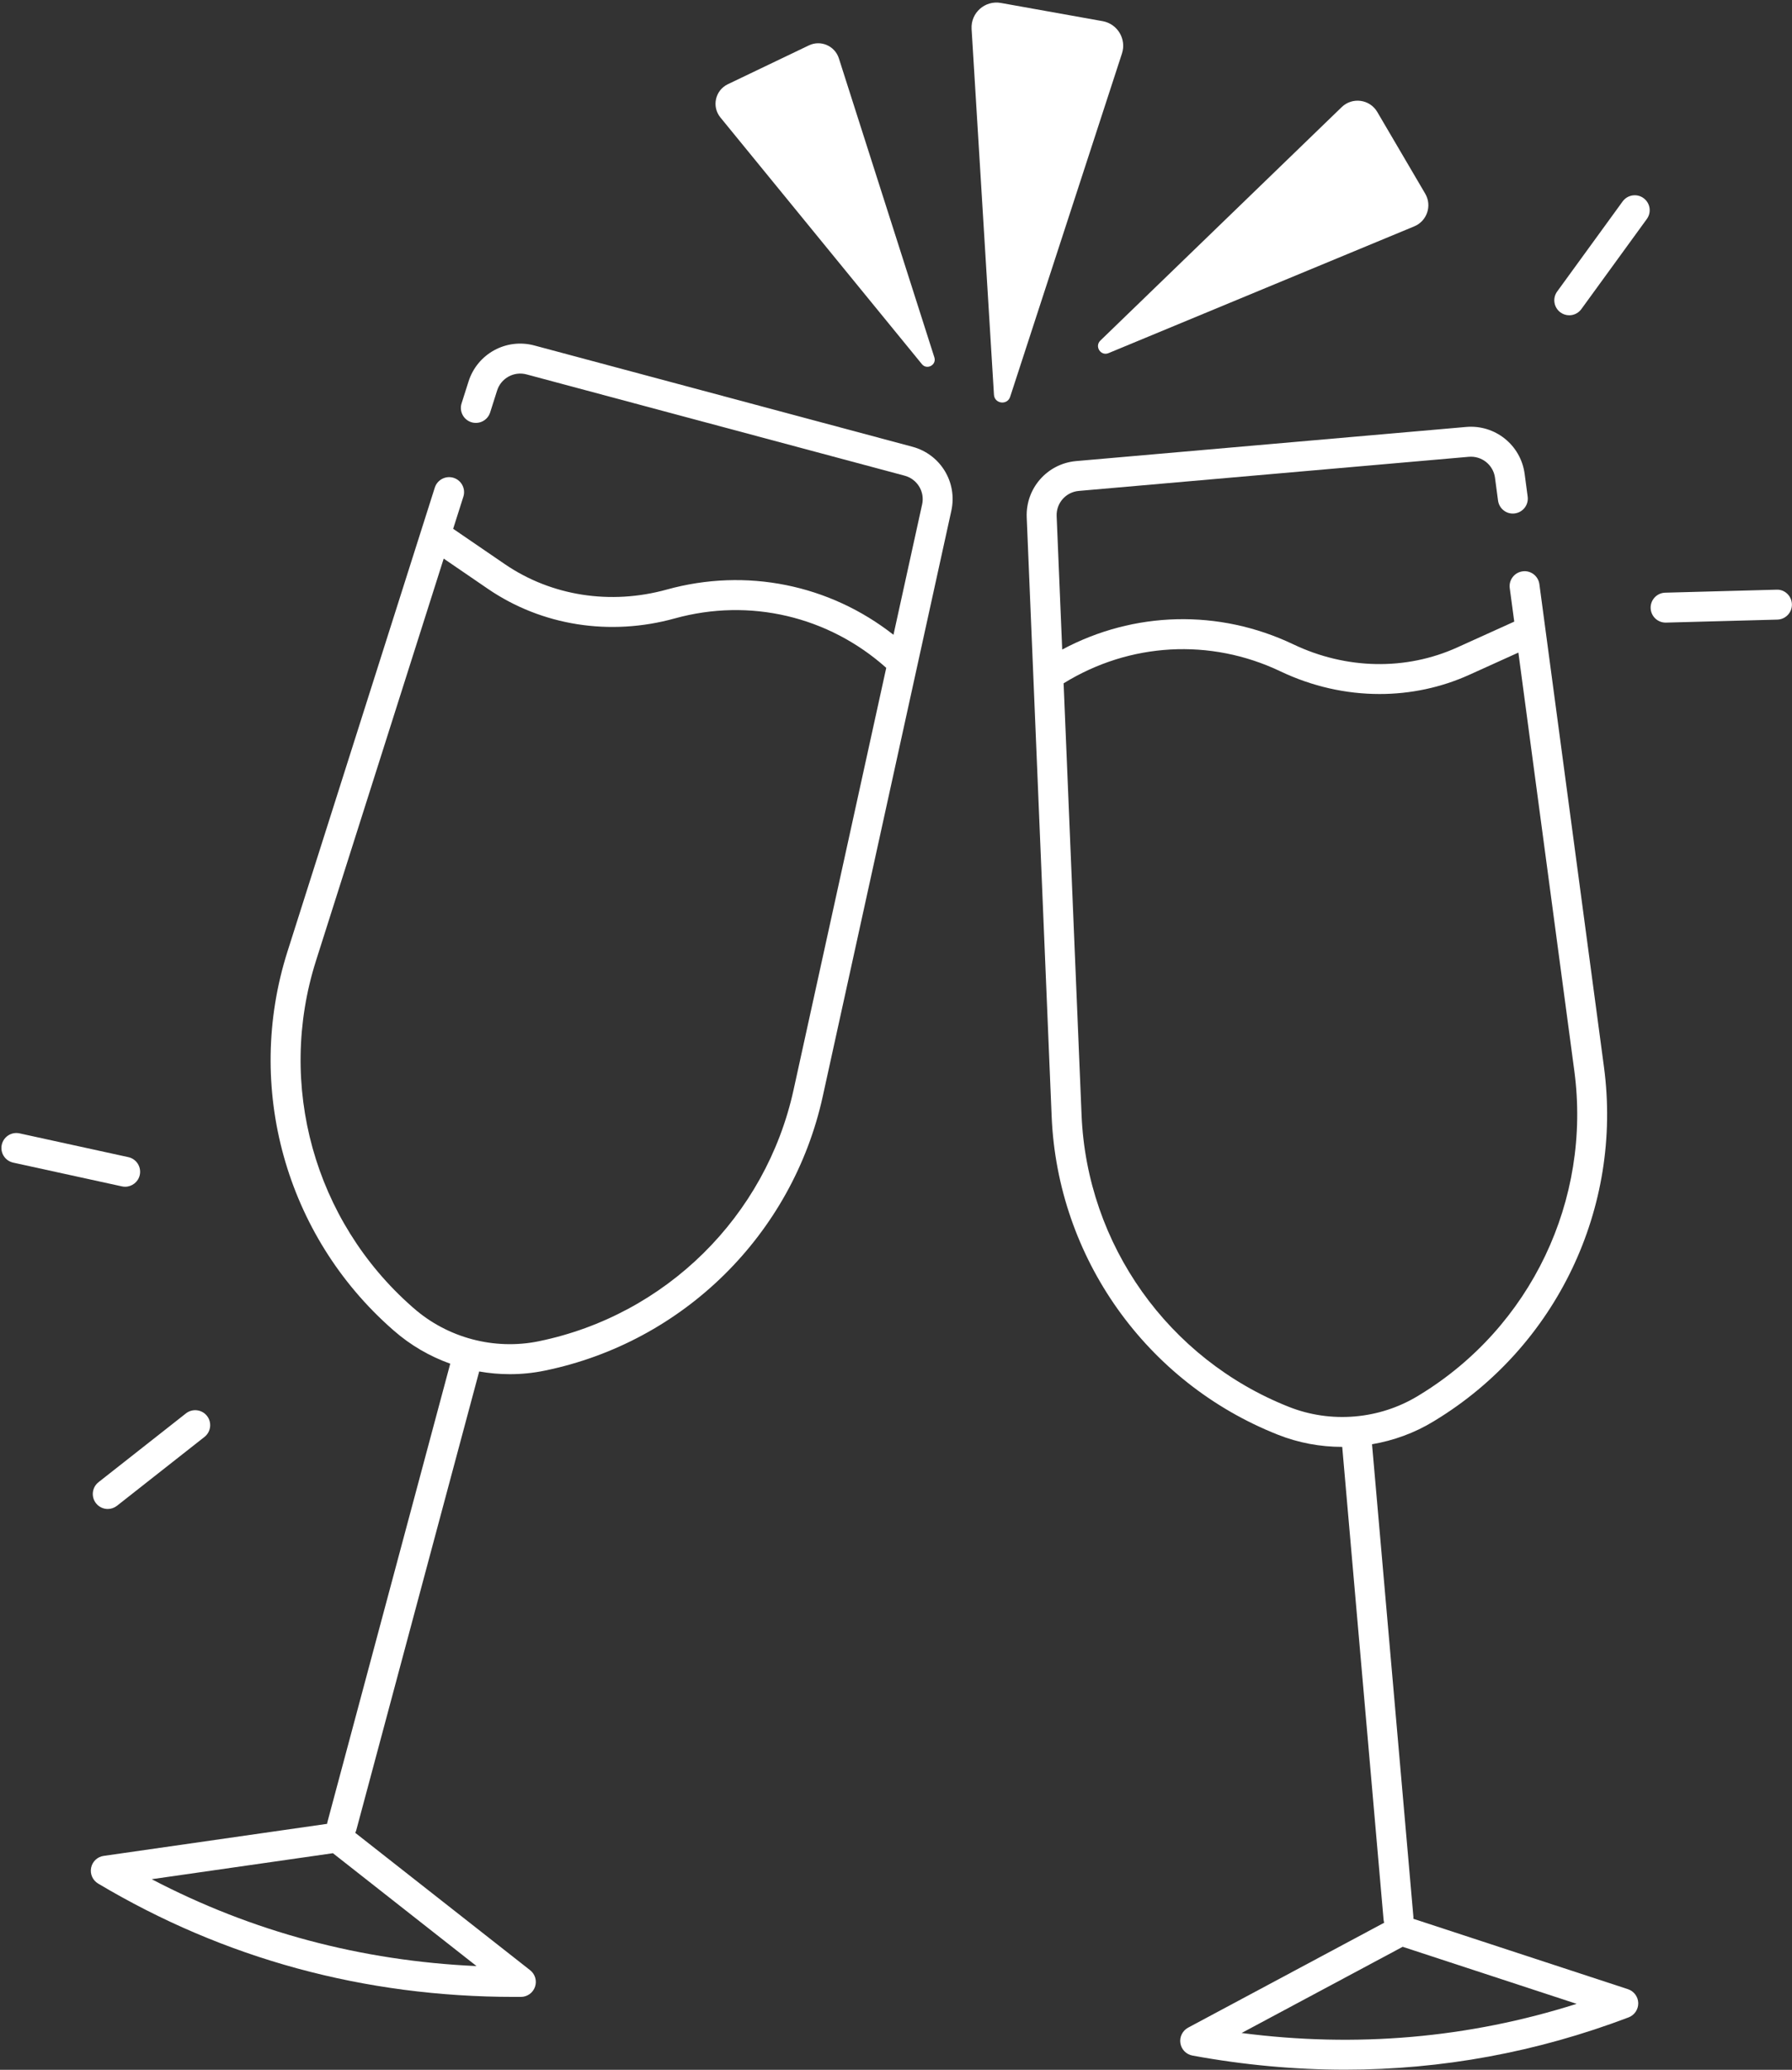
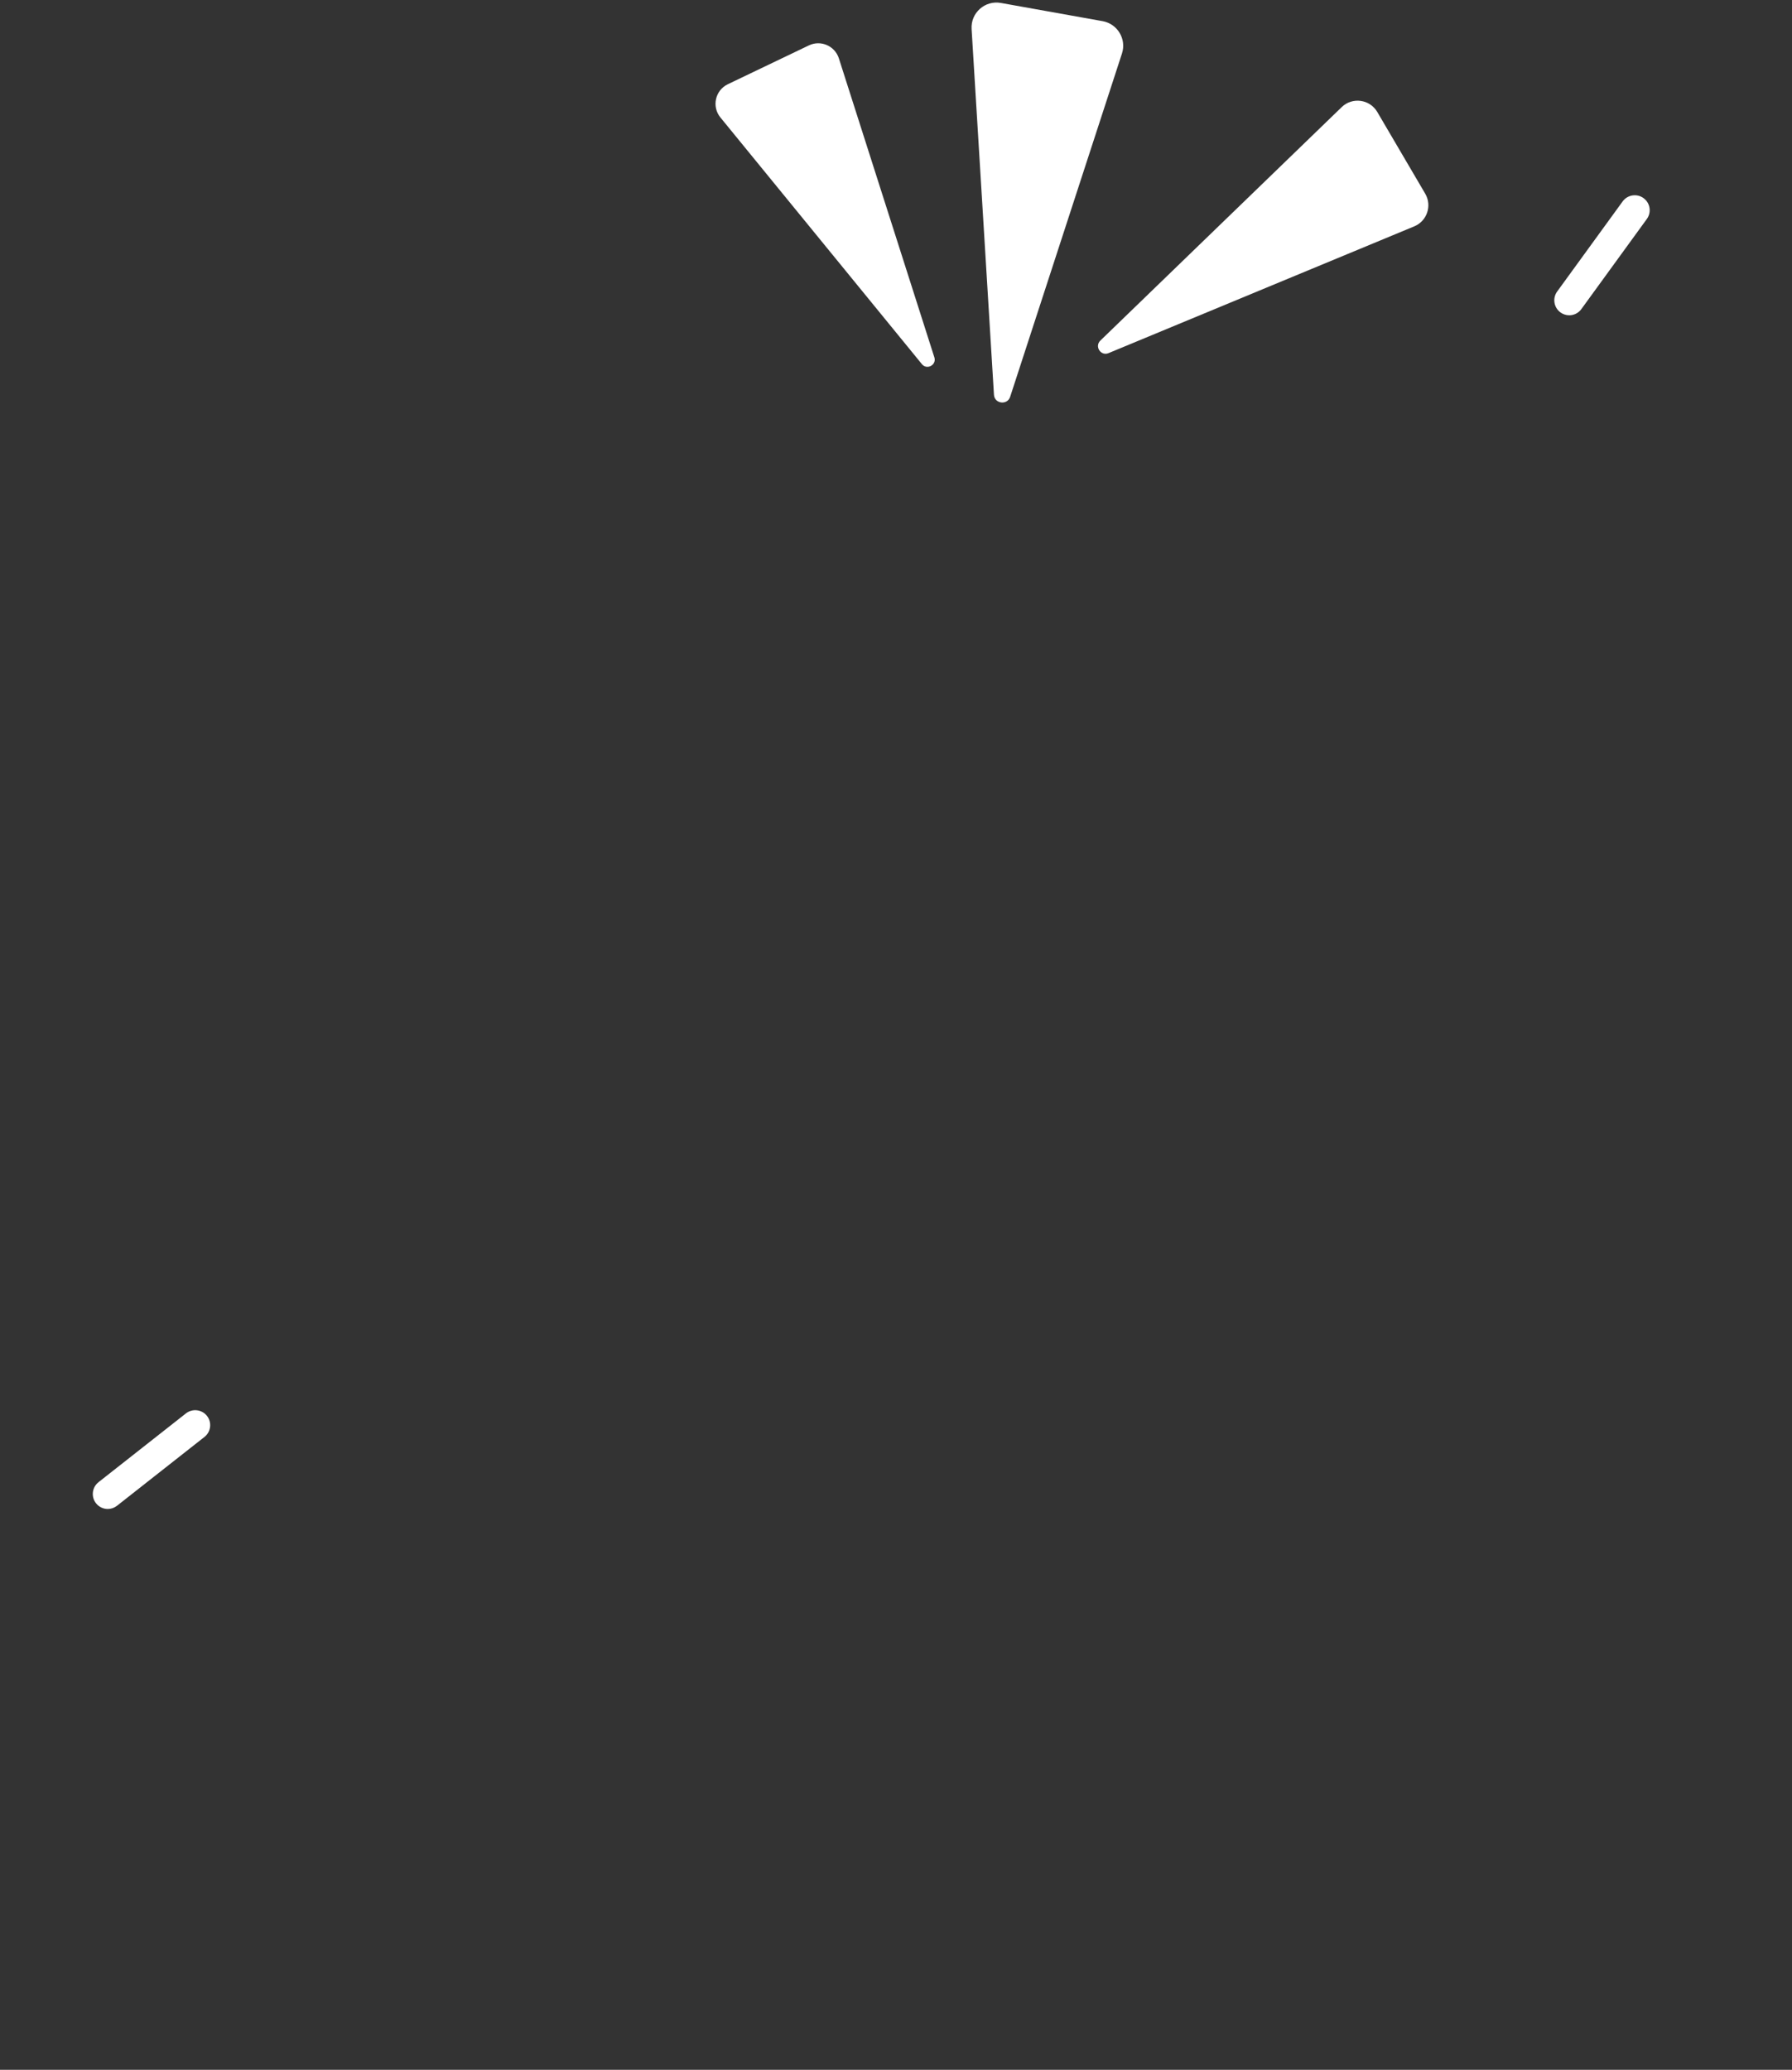
<svg xmlns="http://www.w3.org/2000/svg" fill="#ffffff" height="484.1" preserveAspectRatio="xMidYMid meet" version="1" viewBox="46.3 15.4 419.1 484.1" width="419.1" zoomAndPan="magnify">
  <rect x="46.3" y="15.4" width="419.1" height="484.1" fill="#333333" stroke="none" />
  <g id="change1_1">
-     <path d="M259.69,119.89l-88.43-23.69c-6.56-1.76-13.32,1.94-15.38,8.42l-1.63,5.13c-0.58,1.84,0.43,3.81,2.28,4.4 c1.84,0.58,3.81-0.43,4.4-2.28l1.63-5.13c0.92-2.9,3.95-4.56,6.89-3.77l88.43,23.69c2.94,0.79,4.74,3.74,4.08,6.71l-6.7,30.5 c-14.98-11.76-34.44-15.73-53.02-10.58c-13.2,3.66-27.01,1.49-37.87-5.94l-12.09-8.27l2.39-7.52c0.58-1.84-0.43-3.81-2.28-4.4 c-1.84-0.58-3.81,0.44-4.4,2.28l-34.47,108.55c-10.06,31.69-0.43,66.36,24.54,88.32l0.31,0.27c3.91,3.44,8.42,6.05,13.23,7.77 l-28.73,107.22c-0.04,0.13-0.04,0.26-0.06,0.4l-52.27,7.5c-1.47,0.21-2.64,1.32-2.93,2.78s0.37,2.93,1.64,3.69 c29.51,17.59,62.26,26.51,97.38,26.51c0.5,0,1.01,0,1.51,0c1.49-0.01,2.81-0.96,3.29-2.37c0.48-1.41,0.02-2.96-1.15-3.88 l-40.9-32.13c0.11-0.21,0.2-0.43,0.26-0.67l28.73-107.23c2.36,0.42,4.76,0.63,7.17,0.63c2.73,0,5.47-0.27,8.17-0.83 c32.4-6.65,57.92-31.83,65.01-64.14l30.07-136.96C270.26,128.22,266.26,121.65,259.69,119.89z M157.75,475.24 c-27.02-1.22-52.5-8.03-75.97-20.32l42.38-6.08L157.75,475.24z M231.89,270.32c-6.5,29.61-29.89,52.68-59.58,58.78 c-10.39,2.13-21.34-0.77-29.31-7.78l-0.31-0.27c-22.88-20.13-31.71-51.9-22.49-80.94l29.87-94.06l10.35,7.08 c12.57,8.6,28.5,11.12,43.69,6.91c17.52-4.85,35.92-0.52,49.46,11.56L231.89,270.32z" />
-     <path d="M427.03,480.64l-50.18-16.46c0-0.13,0.02-0.26,0.01-0.4l-9.68-110.59c5.04-0.86,9.94-2.63,14.38-5.34l0.36-0.22 c28.4-17.29,43.91-49.76,39.5-82.71l-15.1-112.89c-0.26-1.92-2.03-3.27-3.93-3c-1.92,0.26-3.26,2.02-3,3.93l1.05,7.83l-13.34,6.04 c-11.99,5.43-25.96,5.17-38.33-0.73c-17.4-8.29-37.26-7.76-54.05,1.22l-1.3-31.2c-0.13-3.04,2.15-5.64,5.19-5.9l91.2-7.98 c3.04-0.26,5.73,1.89,6.13,4.91l0.71,5.33c0.26,1.92,2.02,3.27,3.93,3c1.92-0.26,3.26-2.02,3-3.93l-0.71-5.33 c-0.9-6.74-6.92-11.55-13.68-10.96l-91.2,7.98c-6.77,0.59-11.85,6.38-11.57,13.17l5.83,140.09c1.38,33.05,22.13,62.27,52.89,74.45 c4.83,1.92,9.95,2.86,15.06,2.86c0,0,0.01,0,0.01,0l9.67,110.58c0.02,0.24,0.07,0.48,0.14,0.71l-45.85,24.54 c-1.31,0.7-2.04,2.16-1.81,3.63s1.36,2.63,2.83,2.9c12,2.2,23.9,3.3,35.67,3.3c22.68,0,44.88-4.09,66.32-12.23 c1.39-0.53,2.29-1.87,2.26-3.35S428.44,481.11,427.03,480.64z M347.72,344.44c-28.18-11.16-47.21-37.95-48.47-68.23l-4.2-100.99 c15.42-9.54,34.3-10.62,50.71-2.8c7.41,3.53,15.33,5.3,23.18,5.3c7.23,0,14.4-1.5,21.05-4.52l11.42-5.17l13.08,97.82 c4.04,30.21-10.17,59.96-36.2,75.81l-0.36,0.22C368.87,347.39,357.57,348.35,347.72,344.44z M336.68,490.89l37.67-20.16 l40.68,13.34C389.77,492.09,363.5,494.38,336.68,490.89z" />
    <path d="M304.18,20.35l-23.8-4.26c-3.72-0.67-7.08,2.32-6.85,6.09l5.23,85.54c0.13,2.14,3.13,2.52,3.79,0.48L308.7,27.9 C309.79,24.54,307.66,20.98,304.18,20.35z" />
    <path d="M261.9,100.56c1.18,1.45,3.49,0.19,2.92-1.58l-22.33-69.93c-0.94-2.93-4.24-4.36-7.02-3.03l-18.95,9.08 c-2.96,1.42-3.81,5.23-1.74,7.77L261.9,100.56z" />
    <path d="M305.56,97.99l71.5-29.65c2.99-1.24,4.2-4.84,2.56-7.64l-11.21-19.11c-1.75-2.99-5.84-3.54-8.32-1.14l-56.45,54.61 C302.23,96.43,303.75,98.75,305.56,97.99z" />
    <path d="M68.75,366.99c0.69,0.88,1.72,1.34,2.75,1.34c0.76,0,1.52-0.25,2.16-0.75l20.46-16.1c1.52-1.2,1.78-3.4,0.59-4.92 c-1.2-1.52-3.4-1.78-4.92-0.59l-20.46,16.1C67.82,363.27,67.56,365.47,68.75,366.99z" />
-     <path d="M75.57,292.96c1.61,0,3.06-1.12,3.42-2.75c0.41-1.89-0.78-3.75-2.67-4.17l-25.44-5.56c-1.9-0.42-3.75,0.78-4.17,2.67 c-0.41,1.89,0.78,3.75,2.67,4.17l25.44,5.56C75.07,292.93,75.32,292.96,75.57,292.96z" />
    <path d="M430.68,61.74c-1.56-1.14-3.75-0.79-4.89,0.77l-15.31,21.07c-1.14,1.56-0.79,3.75,0.77,4.89c0.62,0.45,1.34,0.67,2.05,0.67 c1.08,0,2.15-0.5,2.83-1.44l15.31-21.07C432.59,65.06,432.24,62.88,430.68,61.74z" />
-     <path d="M461.78,153.32l-26.03,0.7c-1.93,0.05-3.46,1.66-3.41,3.59c0.05,1.9,1.61,3.41,3.5,3.41c0.03,0,0.06,0,0.1,0l26.03-0.7 c1.93-0.05,3.46-1.66,3.41-3.59S463.71,153.22,461.78,153.32z" />
  </g>
</svg>